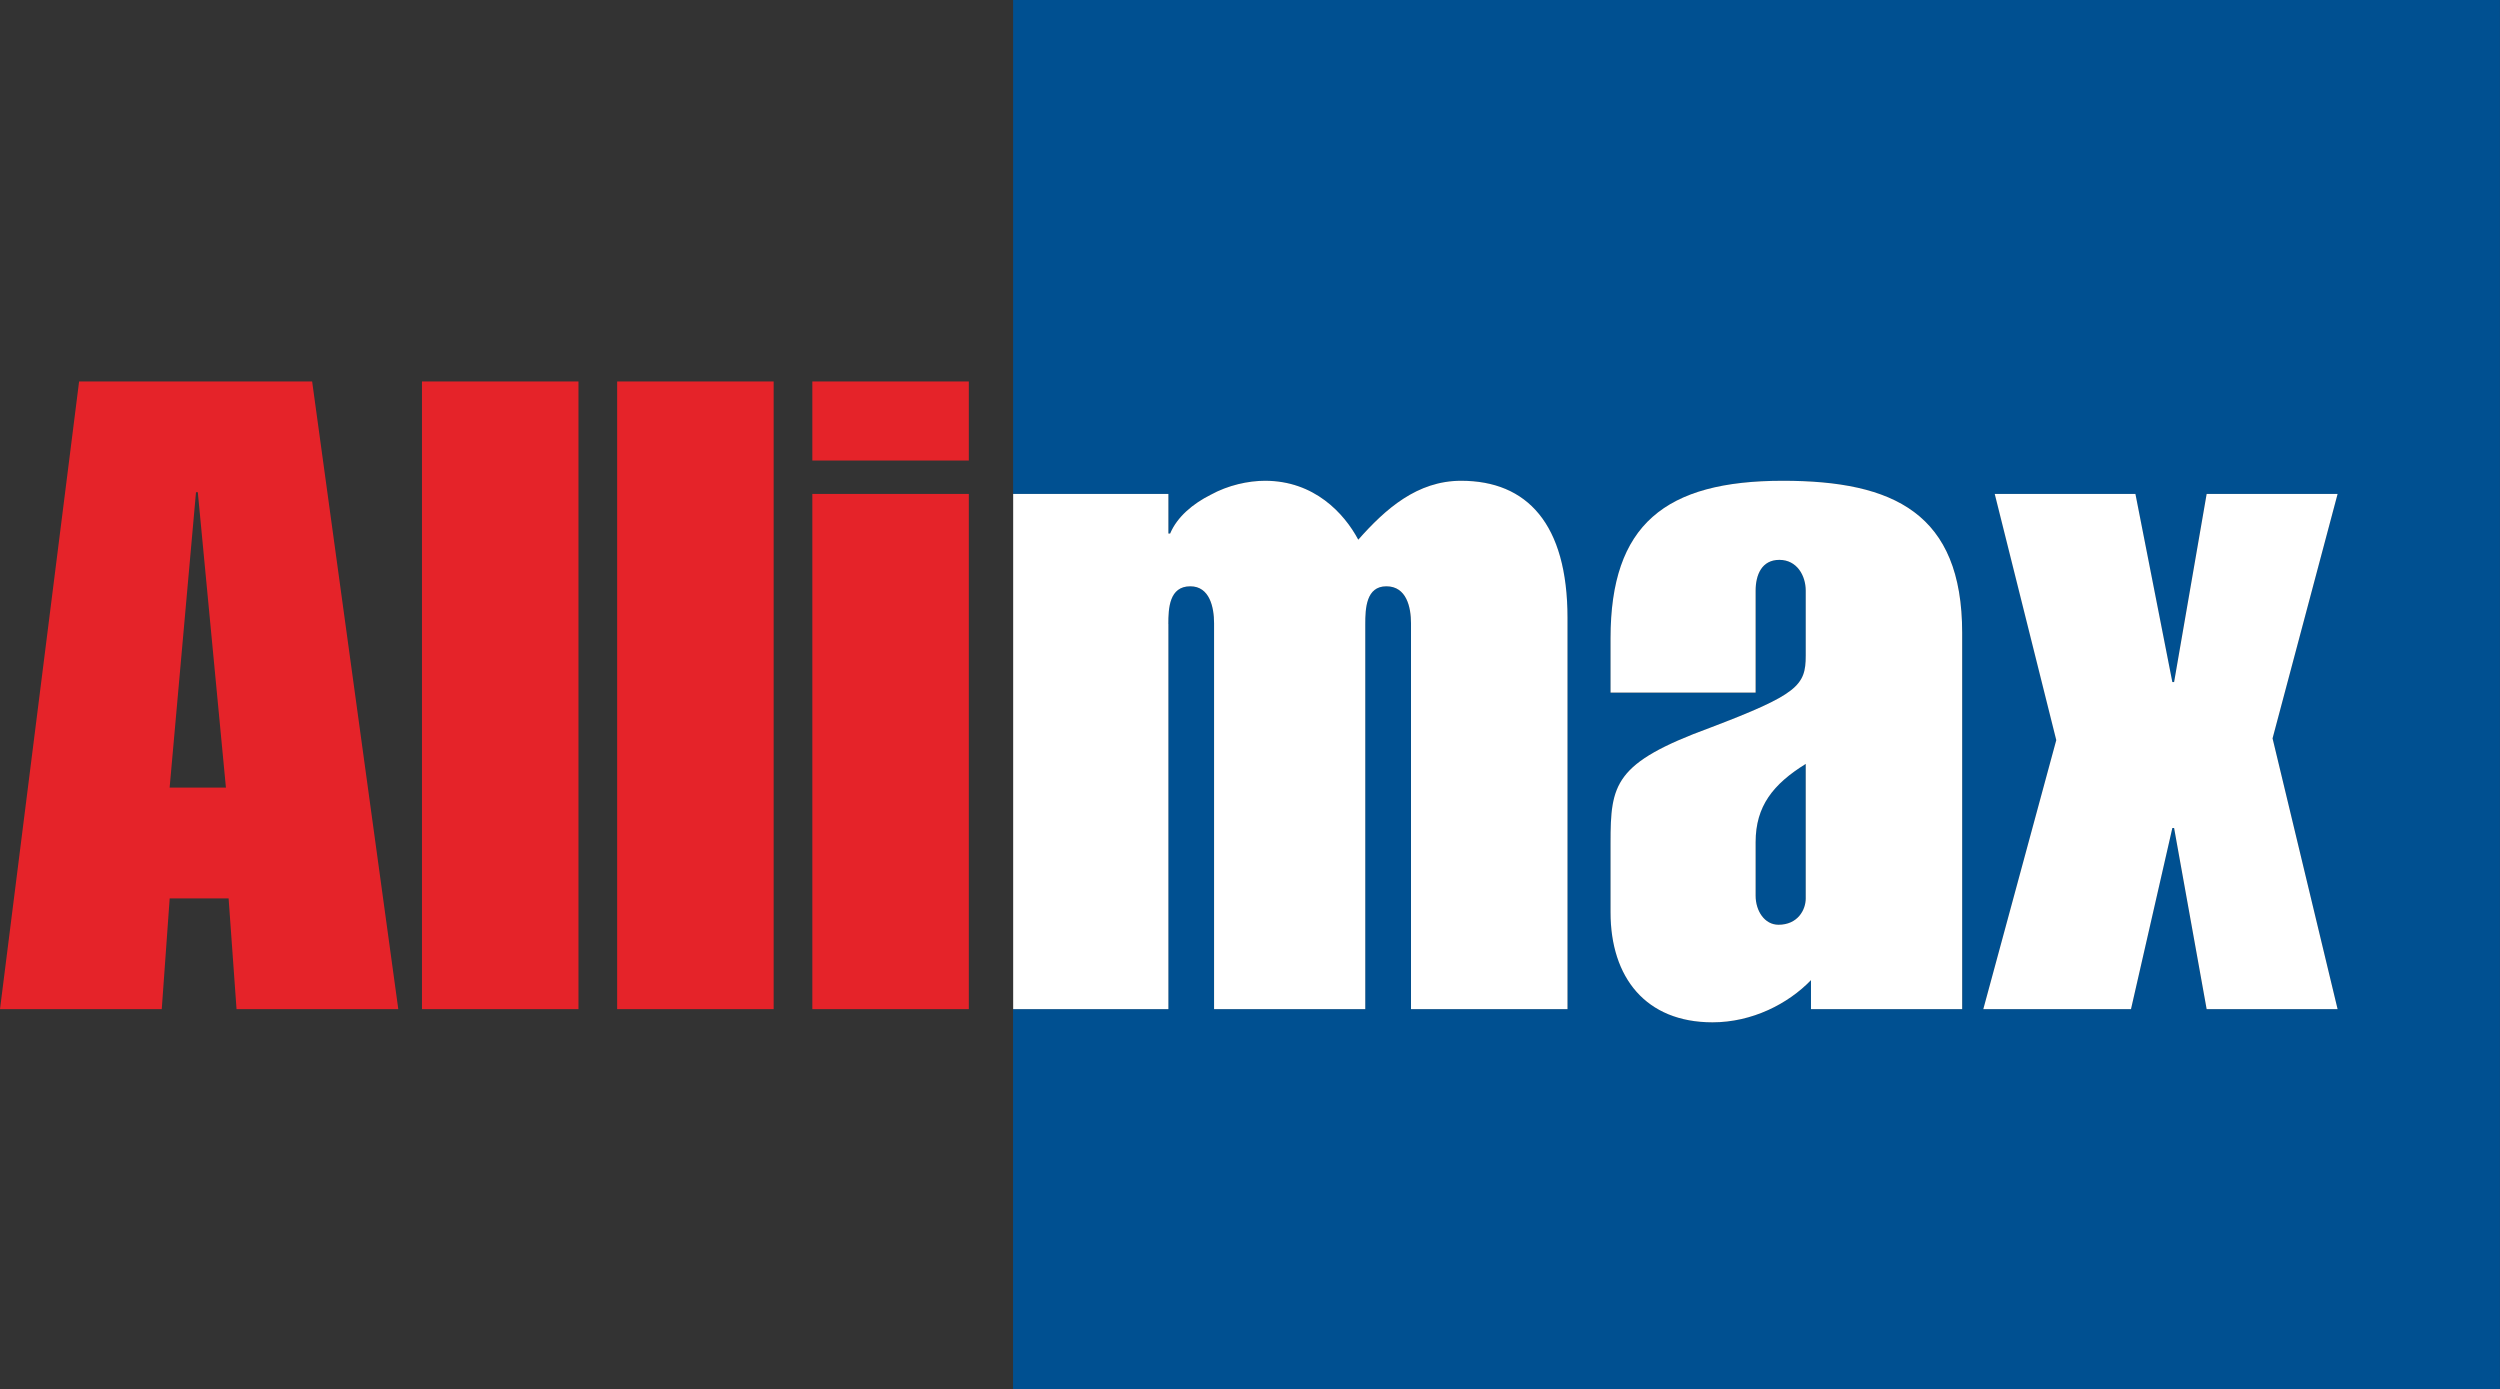
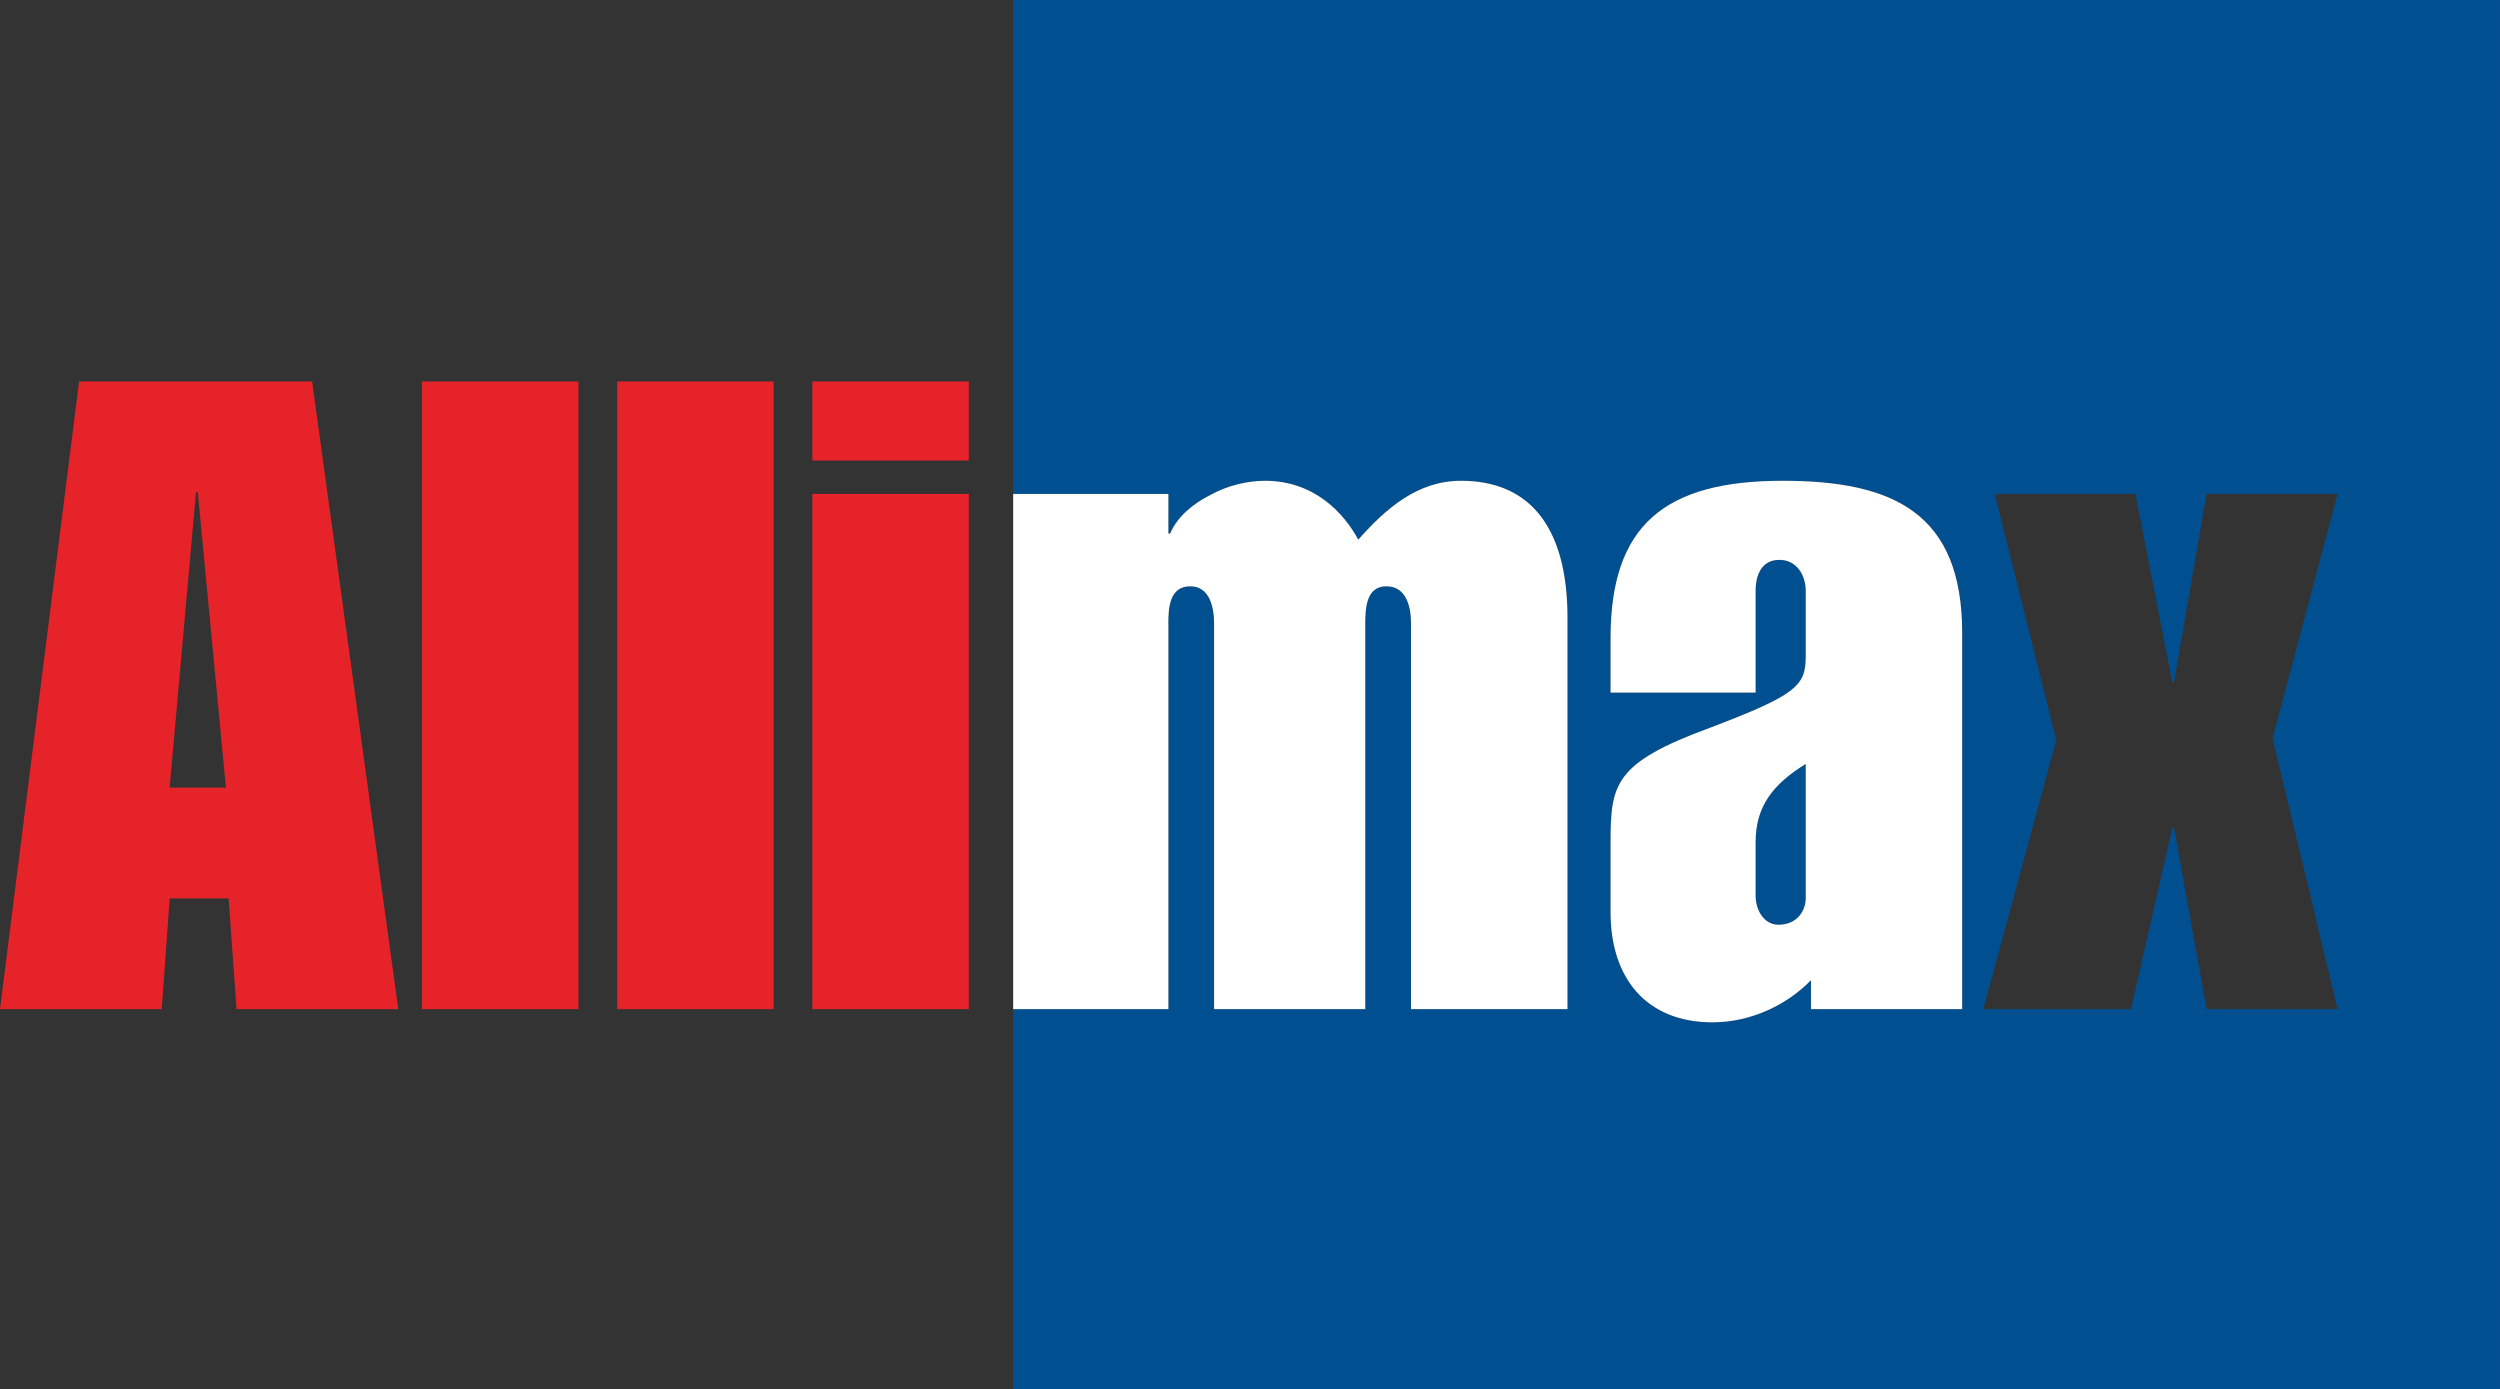
<svg xmlns="http://www.w3.org/2000/svg" id="Layer_1" data-name="Layer 1" viewBox="0 0 428.58 238.18">
  <rect x="0" y="0" width="428.58" height="238.18" fill="#333333" stroke="none" />
  <defs>
    <style>
      .cls-1 {
        fill: #fff;
      }

      .cls-2 {
        fill: #e52329;
      }

      .cls-3 {
        fill: #005091;
      }
    </style>
  </defs>
-   <path class="cls-2" d="M139.26,173h26.83v-88.32h-26.83v88.32ZM33.61,84.38h.3l4.82,50.64h-9.65l4.52-50.64ZM13.56,65.39L0,173h27.73l1.36-18.99h10.1l1.36,18.99h27.73l-14.77-107.61H13.56ZM72.34,173h26.83v-107.61h-26.83v107.61ZM105.8,173h26.83v-107.61h-26.83v107.61ZM139.26,78.95h26.83v-13.56h-26.83v13.56Z" />
+   <path class="cls-2" d="M139.26,173h26.83v-88.32h-26.83ZM33.61,84.38h.3l4.82,50.64h-9.65l4.52-50.64ZM13.56,65.39L0,173h27.73l1.36-18.99h10.1l1.36,18.99h27.73l-14.77-107.61H13.56ZM72.34,173h26.83v-107.61h-26.83v107.61ZM105.8,173h26.83v-107.61h-26.83v107.61ZM139.26,78.95h26.83v-13.56h-26.83v13.56Z" />
  <g>
    <path class="cls-3" d="M300.97,144.36v9.19c0,2.56,1.51,4.97,3.92,4.97,3.32,0,4.67-2.56,4.67-4.52v-23.06c-5.58,3.47-8.59,7.23-8.59,13.41Z" />
    <path class="cls-3" d="M173.68,0v84.68h26.61v6.78h.3c1.21-2.86,3.92-5.12,6.93-6.63,3.02-1.66,6.48-2.41,9.34-2.41,8.44,0,13.56,5.58,15.98,10.1,4.67-5.28,10.1-10.1,17.63-10.1,11.3,0,18.24,7.39,18.24,23.51v67.07h-26.83v-66.16c0-2.71-.75-6.33-4.22-6.33s-3.62,3.77-3.62,6.48v66.01h-25.92v-66.16c0-2.71-.75-6.33-4.07-6.33-3.62,0-3.77,3.77-3.77,6.48v66.01h-26.61v65.18h254.9V0h-254.9ZM336.39,173h-25.92v-4.97c-3.92,4.07-10.1,7.23-16.88,7.23-11.45,0-17.48-7.69-17.48-18.84v-11.91c0-10.1.6-13.72,17.03-19.74,15.07-5.73,16.43-7.23,16.43-12.36v-11.15c0-2.56-1.51-5.28-4.52-5.28s-4.07,2.56-4.07,5.28v17.48h-24.87v-9.34c0-19.44,9.35-26.98,29.54-26.98,18.99,0,30.75,5.58,30.75,26.07v64.51ZM400.74,173h-22.46l-5.58-31.05h-.3l-7.08,31.05h-25.32l12.51-46.12-10.55-42.2h24.11l6.33,32.25h.3l5.58-32.25h22.46l-11.15,41.9,11.15,46.42Z" />
    <path class="cls-1" d="M200.29,106.99c0-2.71.15-6.48,3.77-6.48,3.32,0,4.07,3.62,4.07,6.33v66.16h25.92v-66.01c0-2.71.15-6.48,3.62-6.48s4.22,3.62,4.22,6.33v66.16h26.83v-67.07c0-16.13-6.93-23.51-18.24-23.51-7.53,0-12.96,4.82-17.63,10.1-2.41-4.52-7.54-10.1-15.98-10.1-2.86,0-6.33.75-9.34,2.41-3.01,1.51-5.73,3.77-6.93,6.63h-.3v-6.78h-26.61v88.32h26.61v-66.01Z" />
    <path class="cls-1" d="M305.64,82.42c-20.2,0-29.54,7.54-29.54,26.98v9.34h24.87v-17.48c0-2.71,1.05-5.28,4.07-5.28s4.52,2.71,4.52,5.28v11.15c0,5.12-1.36,6.63-16.43,12.36-16.43,6.03-17.03,9.65-17.03,19.74v11.91c0,11.15,6.03,18.84,17.48,18.84,6.78,0,12.96-3.16,16.88-7.23v4.97h25.92v-64.51c0-20.5-11.76-26.07-30.75-26.07ZM309.56,154.01c0,1.96-1.36,4.52-4.67,4.52-2.41,0-3.92-2.41-3.92-4.97v-9.19c0-6.18,3.01-9.95,8.59-13.41v23.06Z" />
-     <polygon class="cls-1" points="378.29 84.68 372.71 116.93 372.41 116.93 366.08 84.68 341.96 84.68 352.51 126.88 340 173 365.32 173 372.41 141.95 372.71 141.95 378.29 173 400.74 173 389.59 126.58 400.74 84.68 378.29 84.68" />
  </g>
</svg>